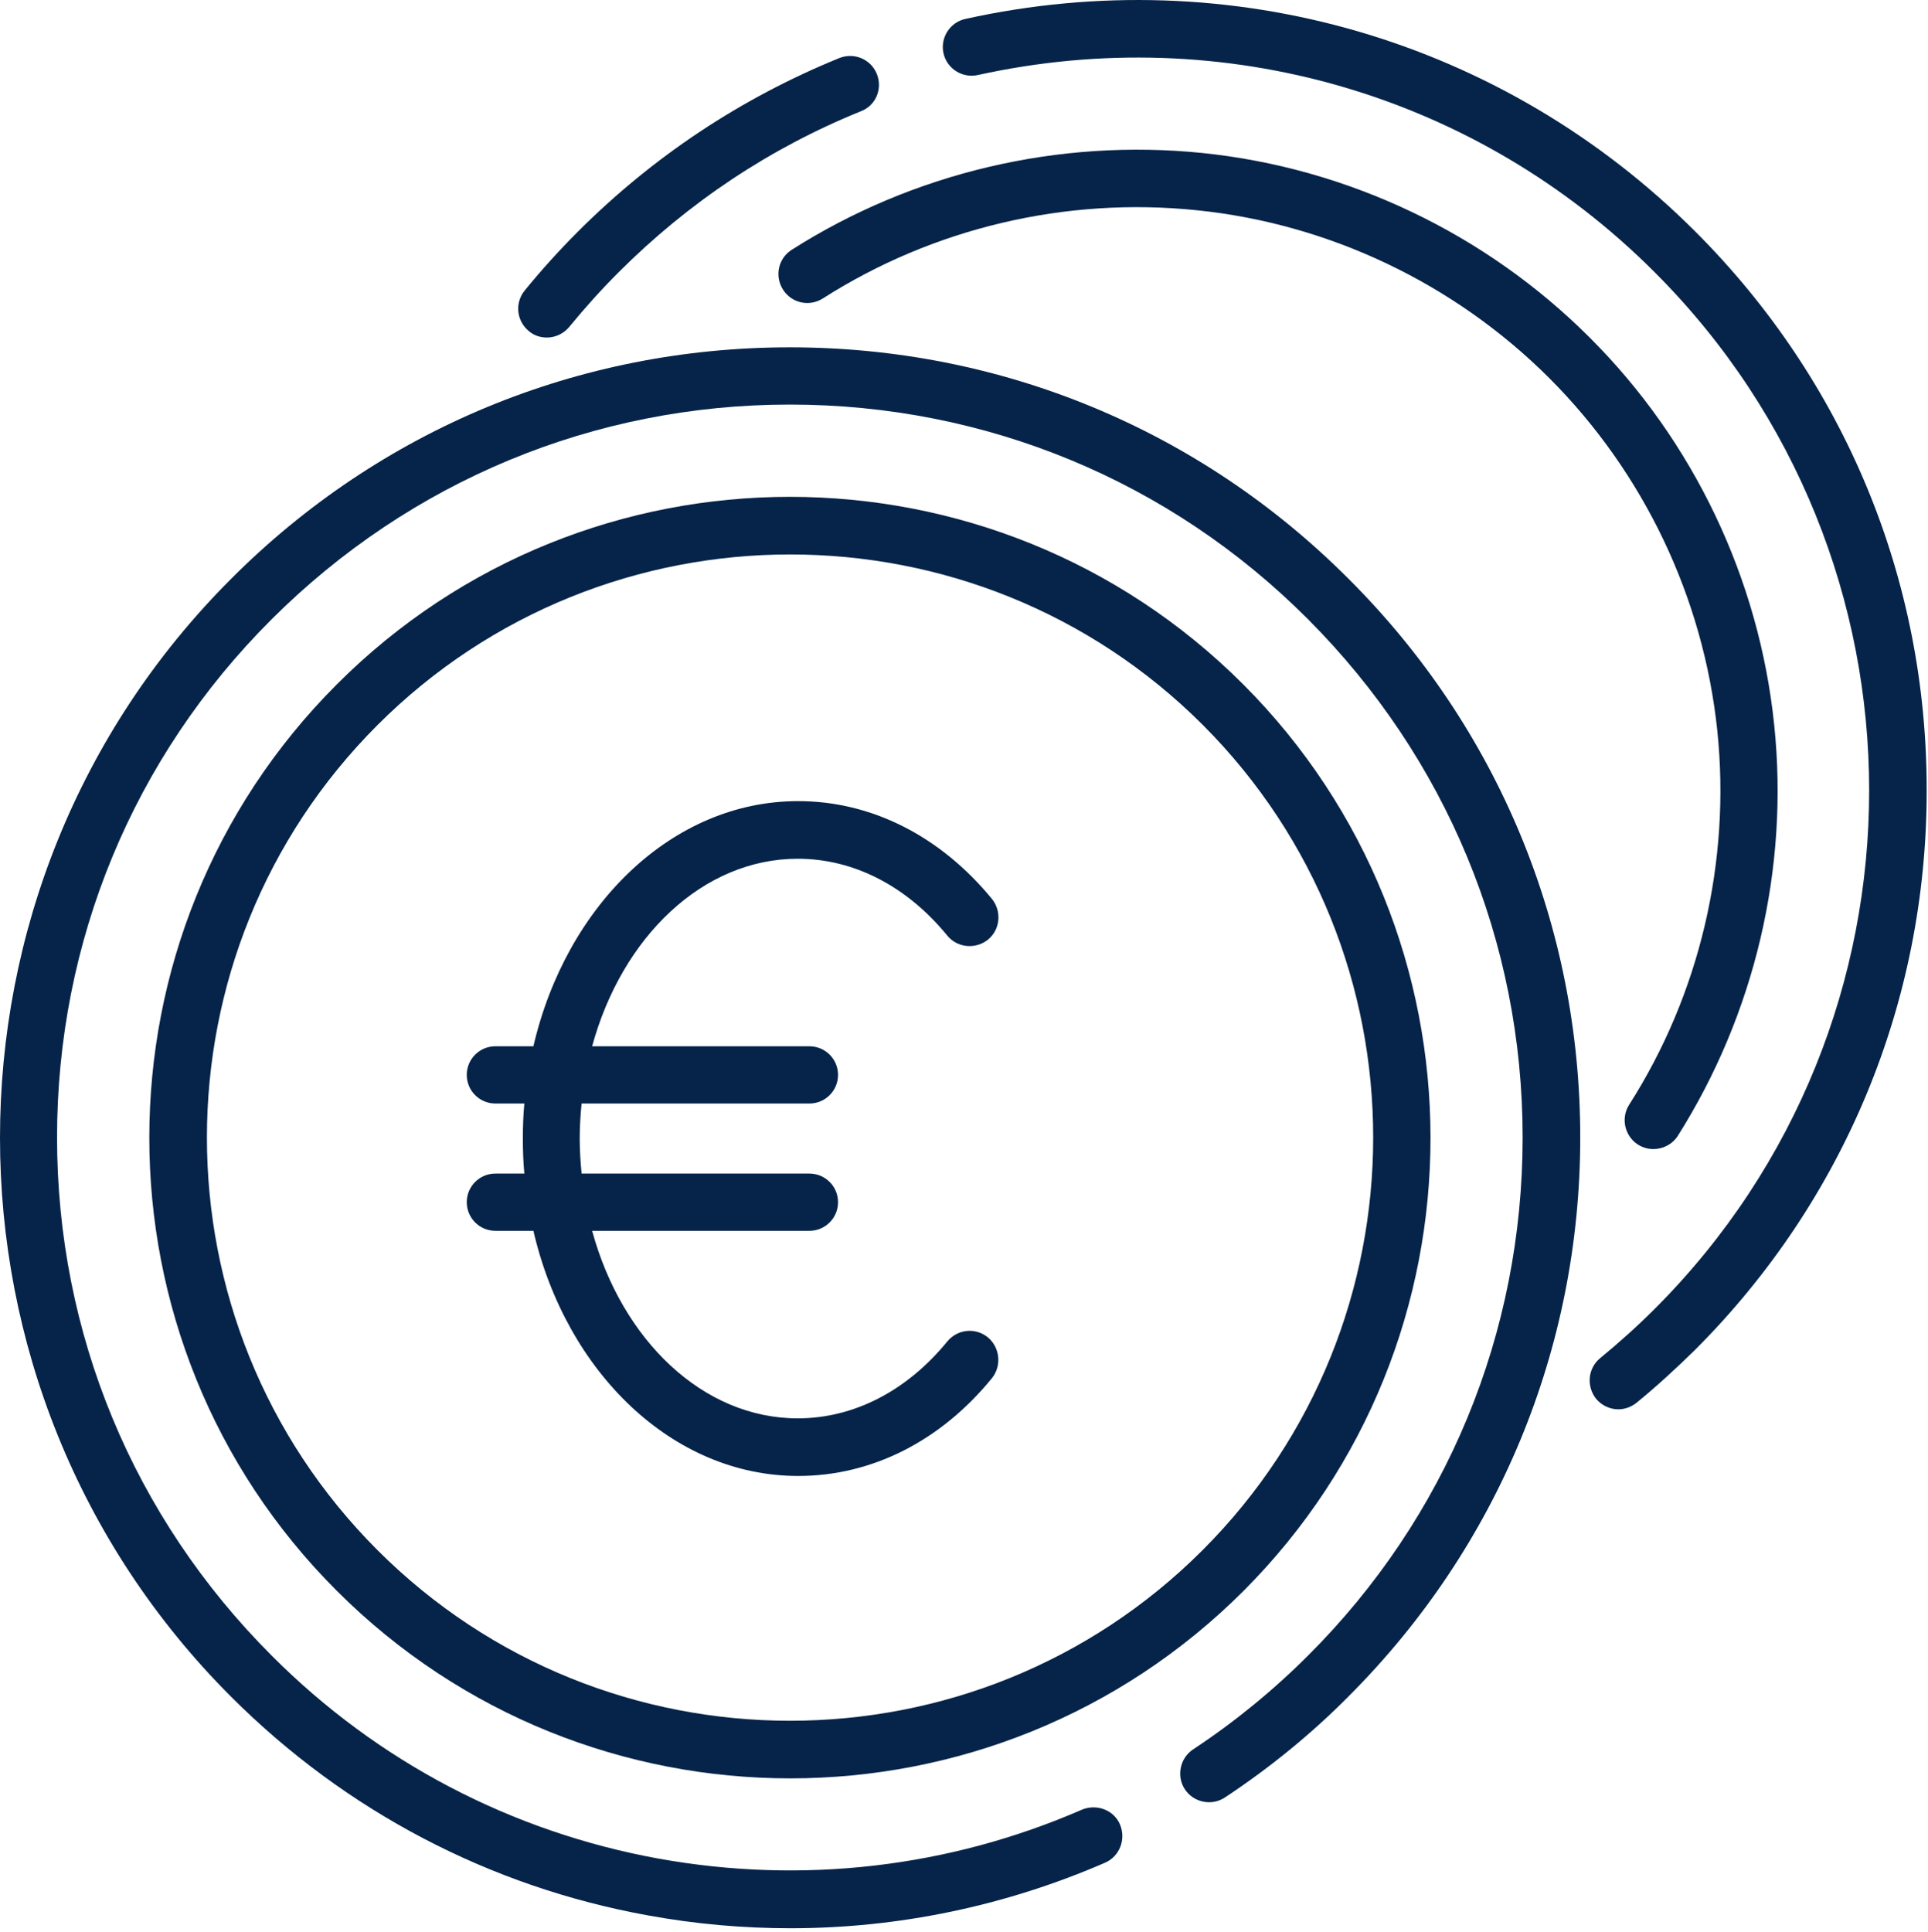
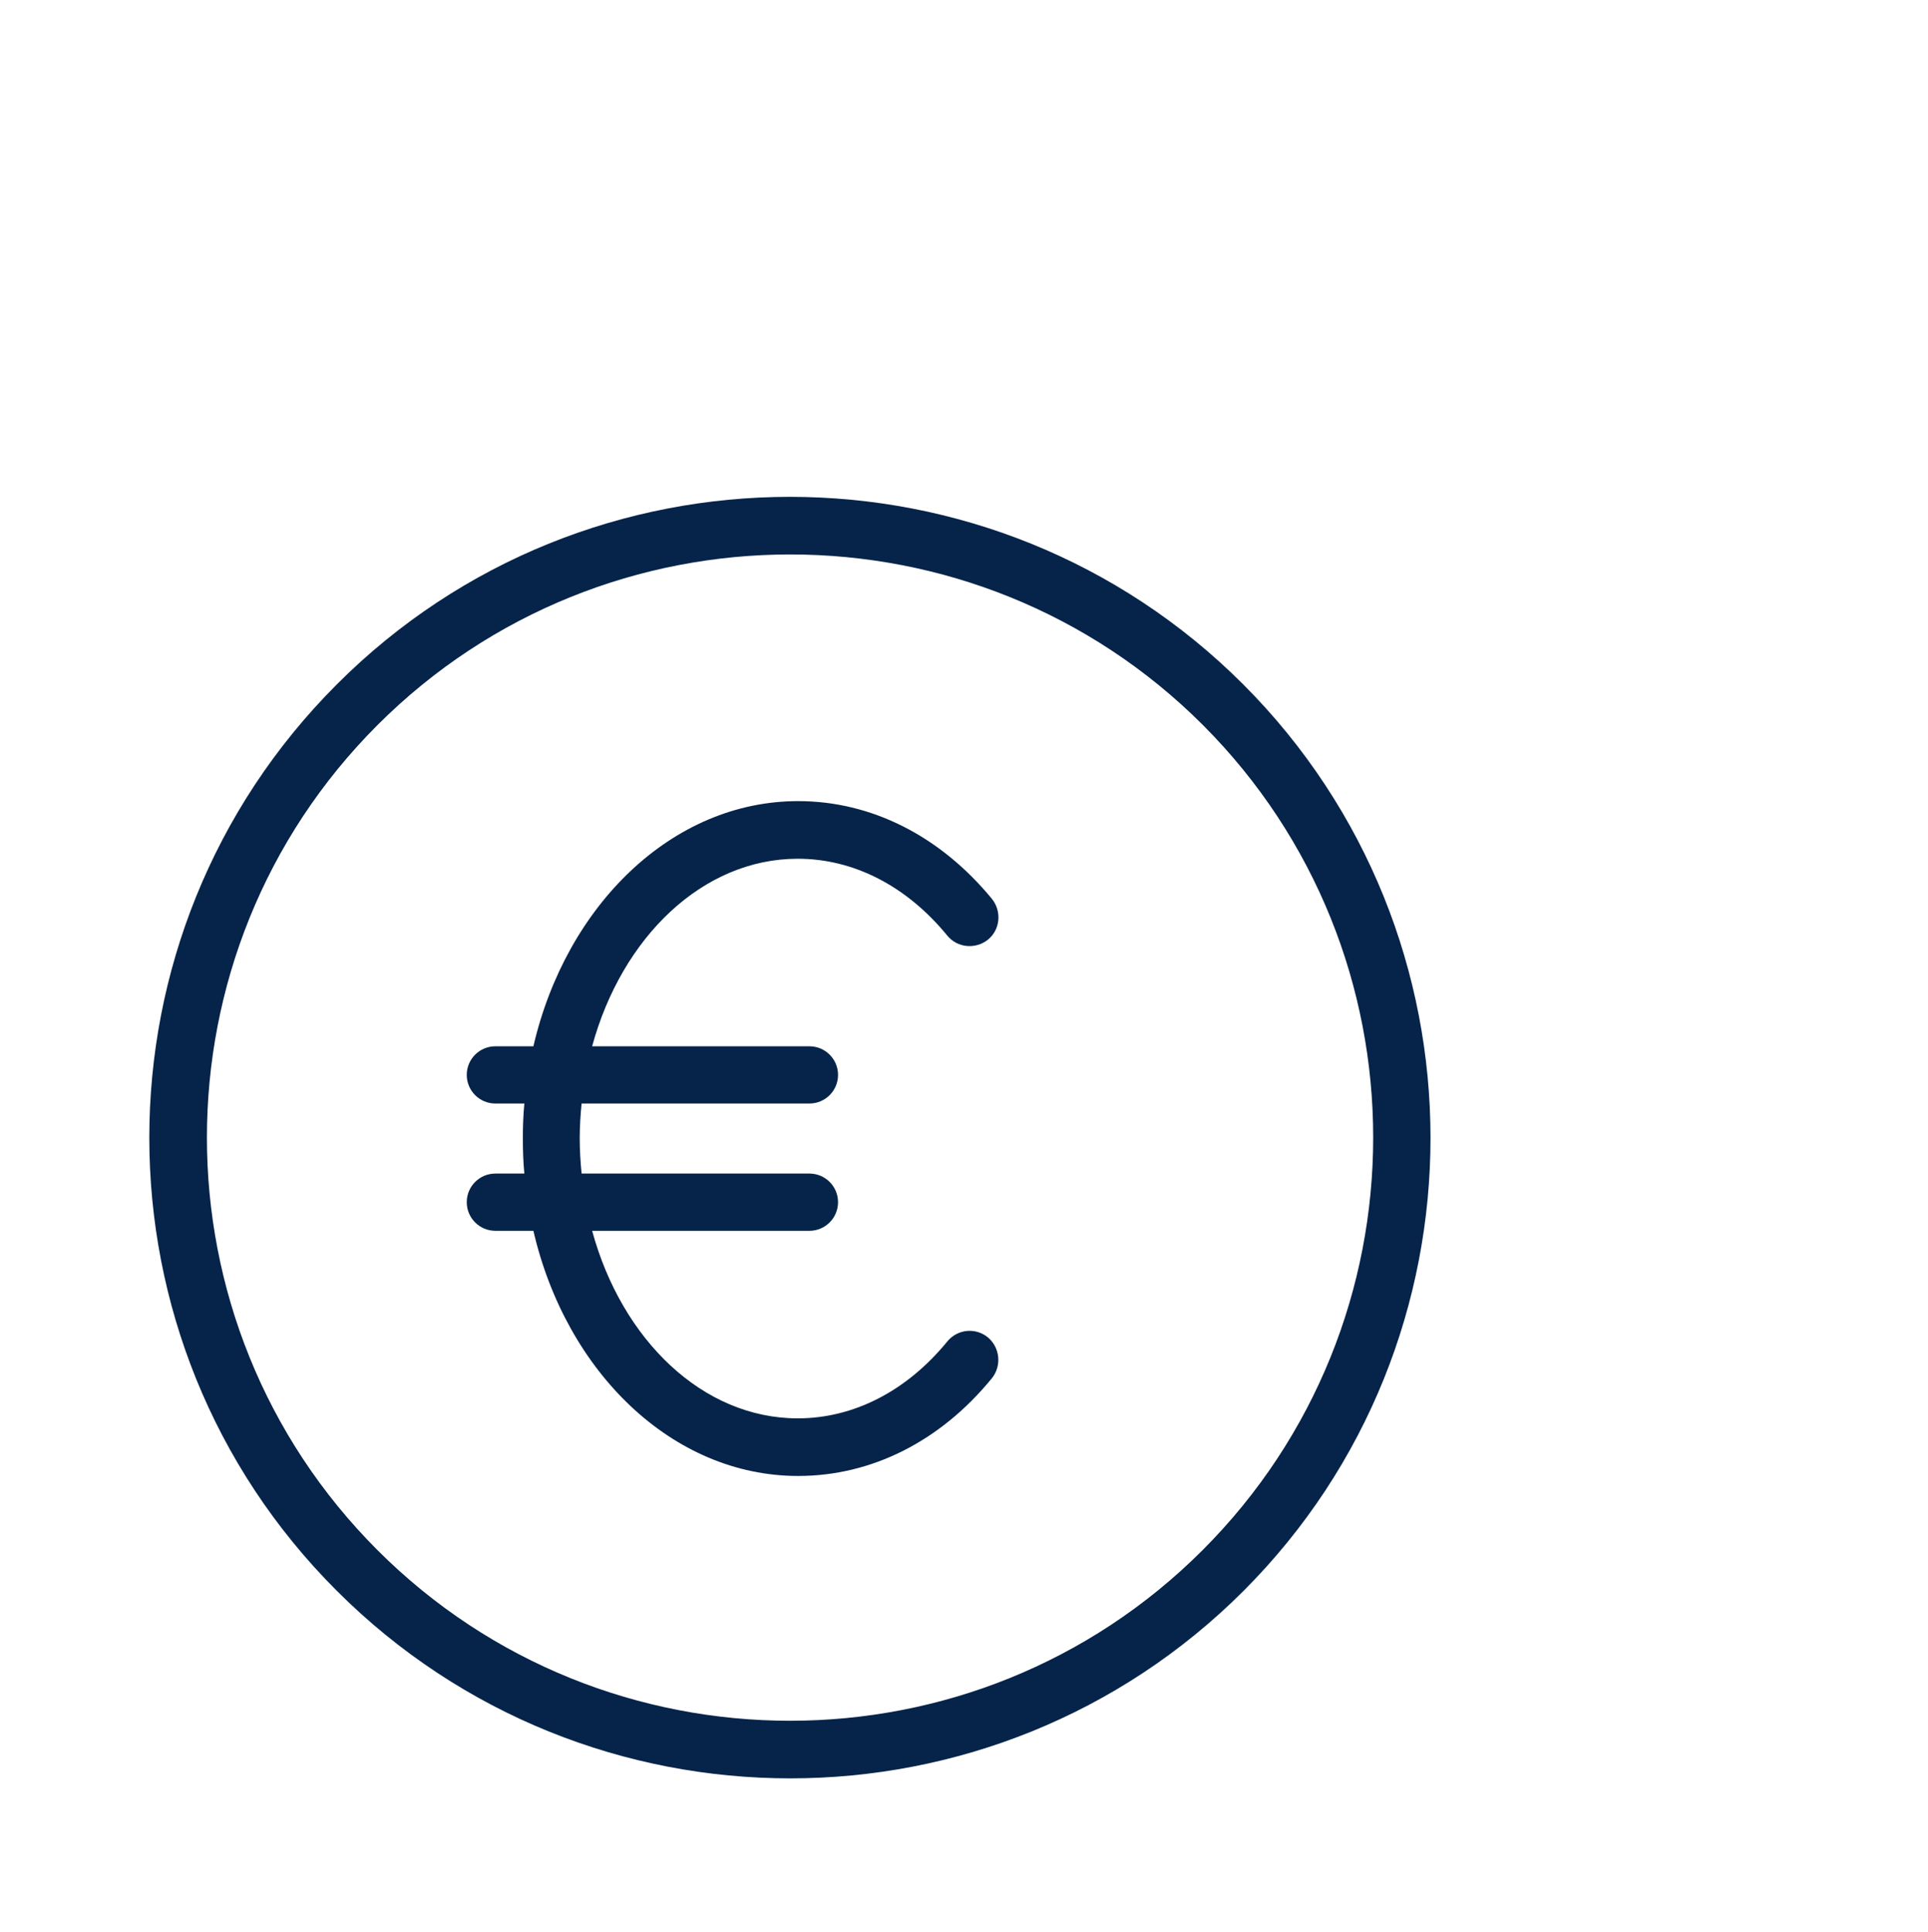
<svg xmlns="http://www.w3.org/2000/svg" width="512" height="513" viewBox="0 0 512 513" fill="none">
-   <path d="M358.15 153.73C318.55 114.03 265.85 92.23 209.75 92.23C153.65 92.23 100.95 114.03 61.35 153.73C-20.45 235.53 -20.45 368.73 61.35 450.53C91.75 480.93 130.05 501.03 172.15 508.63C184.75 510.93 197.35 512.03 209.95 512.03C238.55 512.03 266.95 506.13 293.45 494.63C297.35 492.93 299.05 488.43 297.45 484.53C295.85 480.63 291.25 478.93 287.35 480.53C251.95 495.93 213.05 500.43 174.85 493.53C135.85 486.43 100.25 467.83 72.15 439.63C35.35 402.83 15.15 354.03 15.15 302.03C15.15 250.03 35.35 201.13 72.15 164.43C108.95 127.73 157.75 107.43 209.75 107.43C261.75 107.43 310.65 127.63 347.35 164.43C384.05 201.23 404.35 250.03 404.35 302.03C404.35 354.03 384.15 402.93 347.35 439.63C338.05 448.93 327.75 457.33 316.85 464.53C313.35 466.83 312.35 471.63 314.65 475.13C316.95 478.63 321.75 479.63 325.25 477.33C337.05 469.53 348.15 460.53 358.15 450.43C397.75 410.83 419.65 358.03 419.65 302.03C419.65 246.03 397.85 193.33 358.15 153.73Z" fill="#062449" />
  <path d="M330.15 181.73C263.75 115.33 155.75 115.33 89.45 181.73C23.05 248.13 23.05 356.13 89.45 422.43C122.65 455.63 166.25 472.23 209.85 472.23C253.45 472.23 297.05 455.63 330.25 422.43C396.45 356.13 396.45 248.13 330.15 181.73ZM319.35 411.63C258.95 472.03 160.65 472.03 100.25 411.63C39.85 351.23 39.85 252.93 100.25 192.53C130.45 162.33 170.15 147.23 209.85 147.23C249.55 147.23 289.25 162.33 319.45 192.53C379.75 252.93 379.75 351.23 319.35 411.63Z" fill="#062449" />
-   <path d="M232.85 19.63C231.25 15.729 226.85 13.829 222.85 15.43C196.85 26.029 173.45 41.529 153.45 61.529C148.45 66.529 143.75 71.73 139.35 77.129C136.65 80.43 137.15 85.23 140.45 87.93C141.85 89.13 143.55 89.629 145.25 89.629C147.45 89.629 149.65 88.63 151.15 86.83C155.25 81.83 159.65 76.93 164.25 72.33C182.85 53.73 204.45 39.33 228.65 29.529C232.55 28.029 234.45 23.63 232.85 19.63Z" fill="#062449" />
-   <path d="M450.25 61.53C399.35 10.63 326.85 -10.57 256.35 5.03C252.25 5.93 249.65 10.03 250.55 14.13C251.45 18.23 255.55 20.83 259.65 19.93C324.95 5.53 392.25 25.03 439.45 72.33C515.35 148.23 515.35 271.63 439.45 347.53C434.85 352.13 429.95 356.53 424.95 360.63C421.65 363.33 421.25 368.13 423.85 371.43C425.35 373.23 427.55 374.23 429.75 374.23C431.45 374.23 433.15 373.63 434.55 372.53C439.95 368.13 445.15 363.33 450.15 358.43C489.75 318.83 511.65 266.03 511.65 210.03C511.75 153.93 489.95 101.23 450.25 61.53Z" fill="#062449" />
-   <path d="M471.15 192.43C467.15 153.73 449.75 117.13 422.15 89.63C394.55 62.03 358.05 44.63 319.35 40.63C281.15 36.73 242.45 45.83 210.25 66.33C206.65 68.63 205.65 73.33 207.95 76.93C210.25 80.53 214.95 81.53 218.55 79.23C247.85 60.53 283.05 52.23 317.85 55.83C353.05 59.43 386.35 75.33 411.45 100.43C436.55 125.53 452.35 158.73 456.05 194.03C459.65 228.83 451.35 264.03 432.65 293.33C430.35 296.93 431.45 301.63 434.95 303.93C436.25 304.73 437.65 305.13 439.05 305.13C441.55 305.13 444.05 303.93 445.55 301.63C465.95 269.33 475.15 230.63 471.15 192.43Z" fill="#062449" />
  <path d="M262.35 355.13C259.05 352.43 254.25 352.93 251.55 356.23C240.75 369.43 226.65 376.63 211.85 376.63C186.65 376.63 165.15 355.83 157.25 326.83H214.95C219.15 326.83 222.55 323.43 222.55 319.23C222.55 315.03 219.15 311.63 214.95 311.63H154.45C154.15 308.53 153.95 305.43 153.95 302.33C153.95 299.13 154.15 296.03 154.45 293.03H214.95C219.15 293.03 222.55 289.63 222.55 285.43C222.55 281.23 219.15 277.83 214.95 277.83H157.25C165.15 248.83 186.65 228.03 211.85 228.03C226.65 228.03 240.75 235.23 251.55 248.43C254.25 251.73 259.05 252.13 262.35 249.53C265.65 246.83 266.05 242.03 263.45 238.73C249.65 221.93 231.35 212.73 211.95 212.73C178.55 212.73 150.35 240.33 141.65 277.83H131.55C127.35 277.83 123.95 281.23 123.95 285.43C123.95 289.63 127.35 293.03 131.55 293.03H139.25C138.95 296.13 138.85 299.23 138.85 302.33C138.85 305.43 138.95 308.63 139.25 311.63H131.55C127.35 311.63 123.95 315.03 123.95 319.23C123.95 323.43 127.35 326.83 131.55 326.83H141.65C150.35 364.43 178.65 391.93 211.95 391.93C231.45 391.93 249.75 382.73 263.45 365.93C266.05 362.63 265.55 357.83 262.35 355.13Z" fill="#062449" />
</svg>